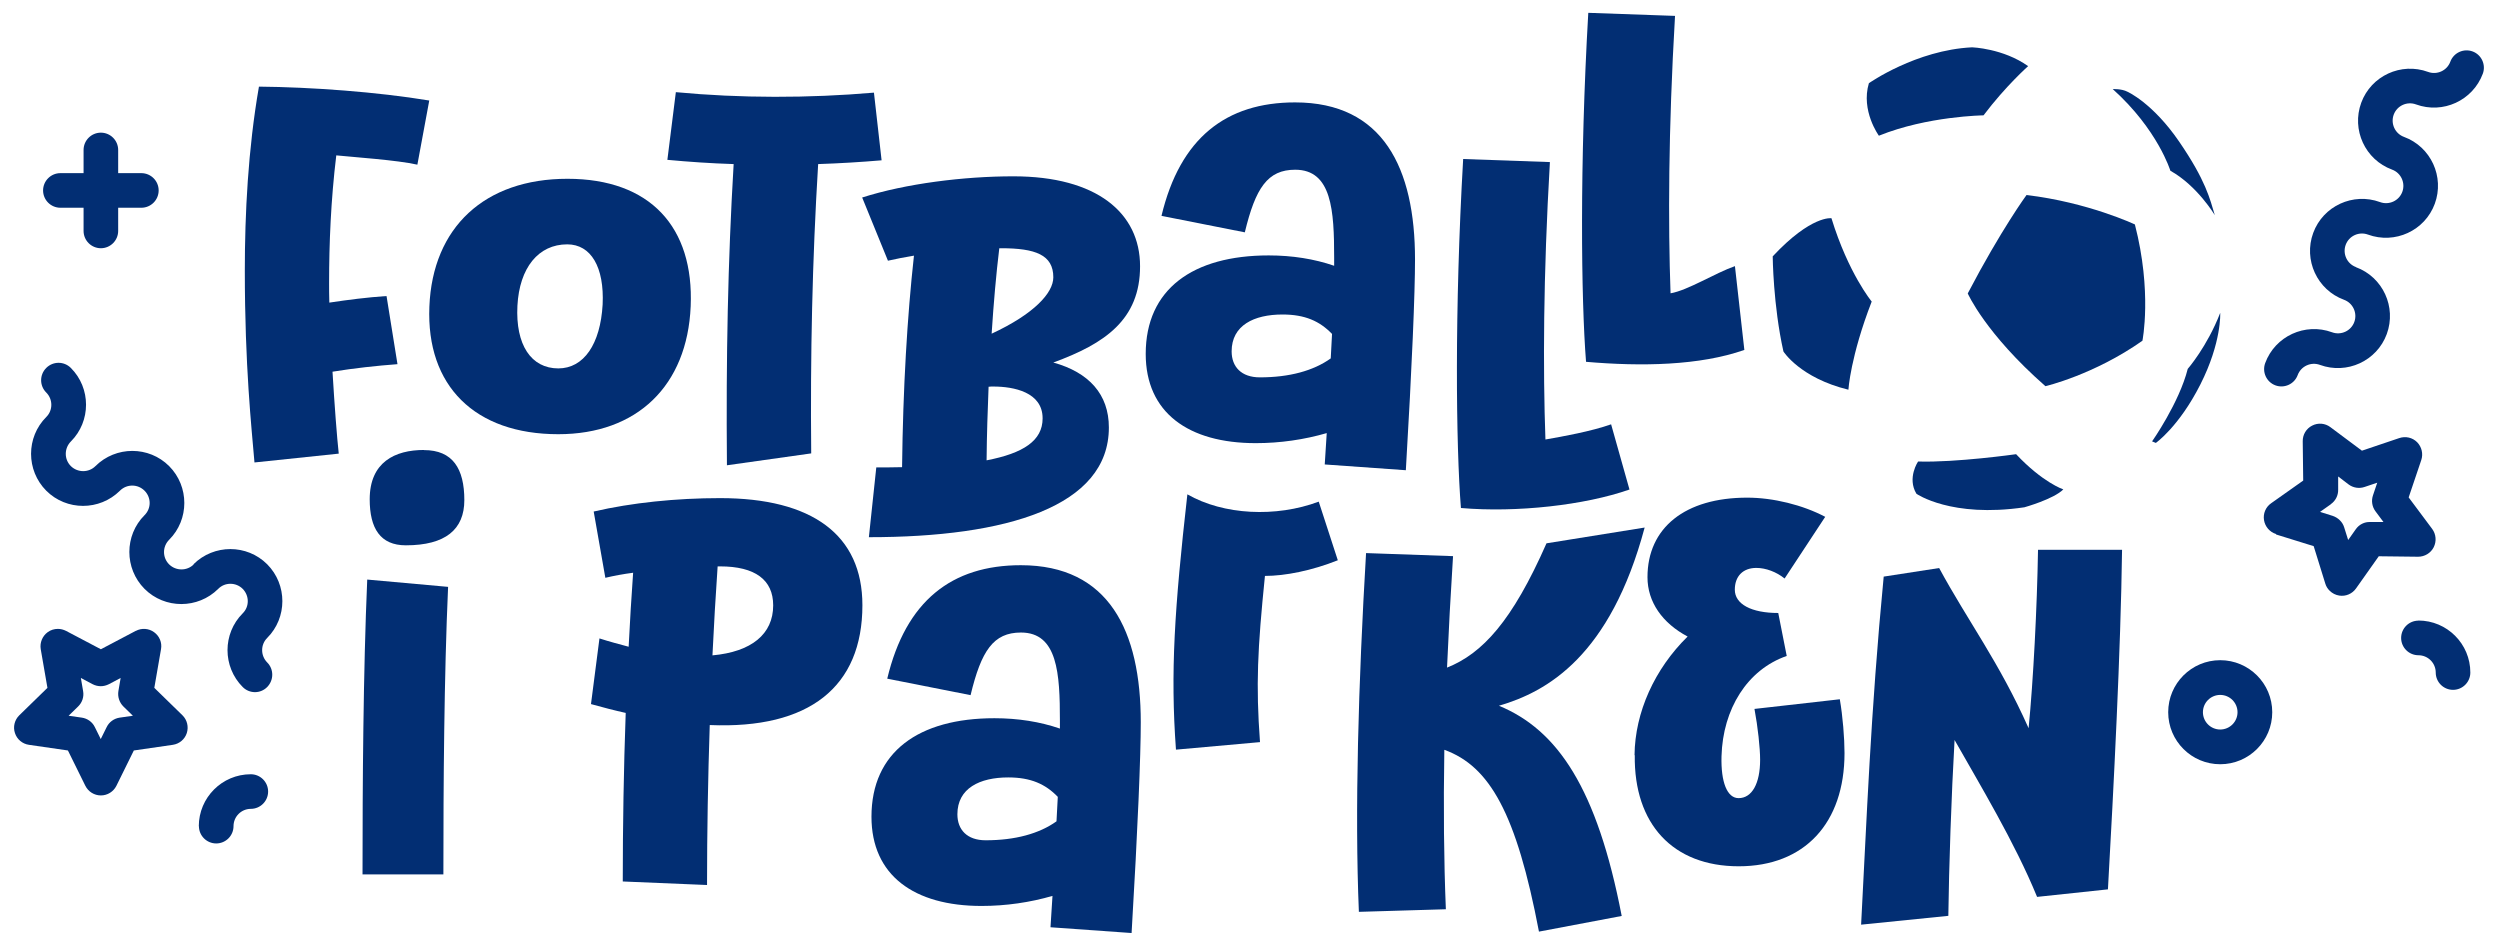
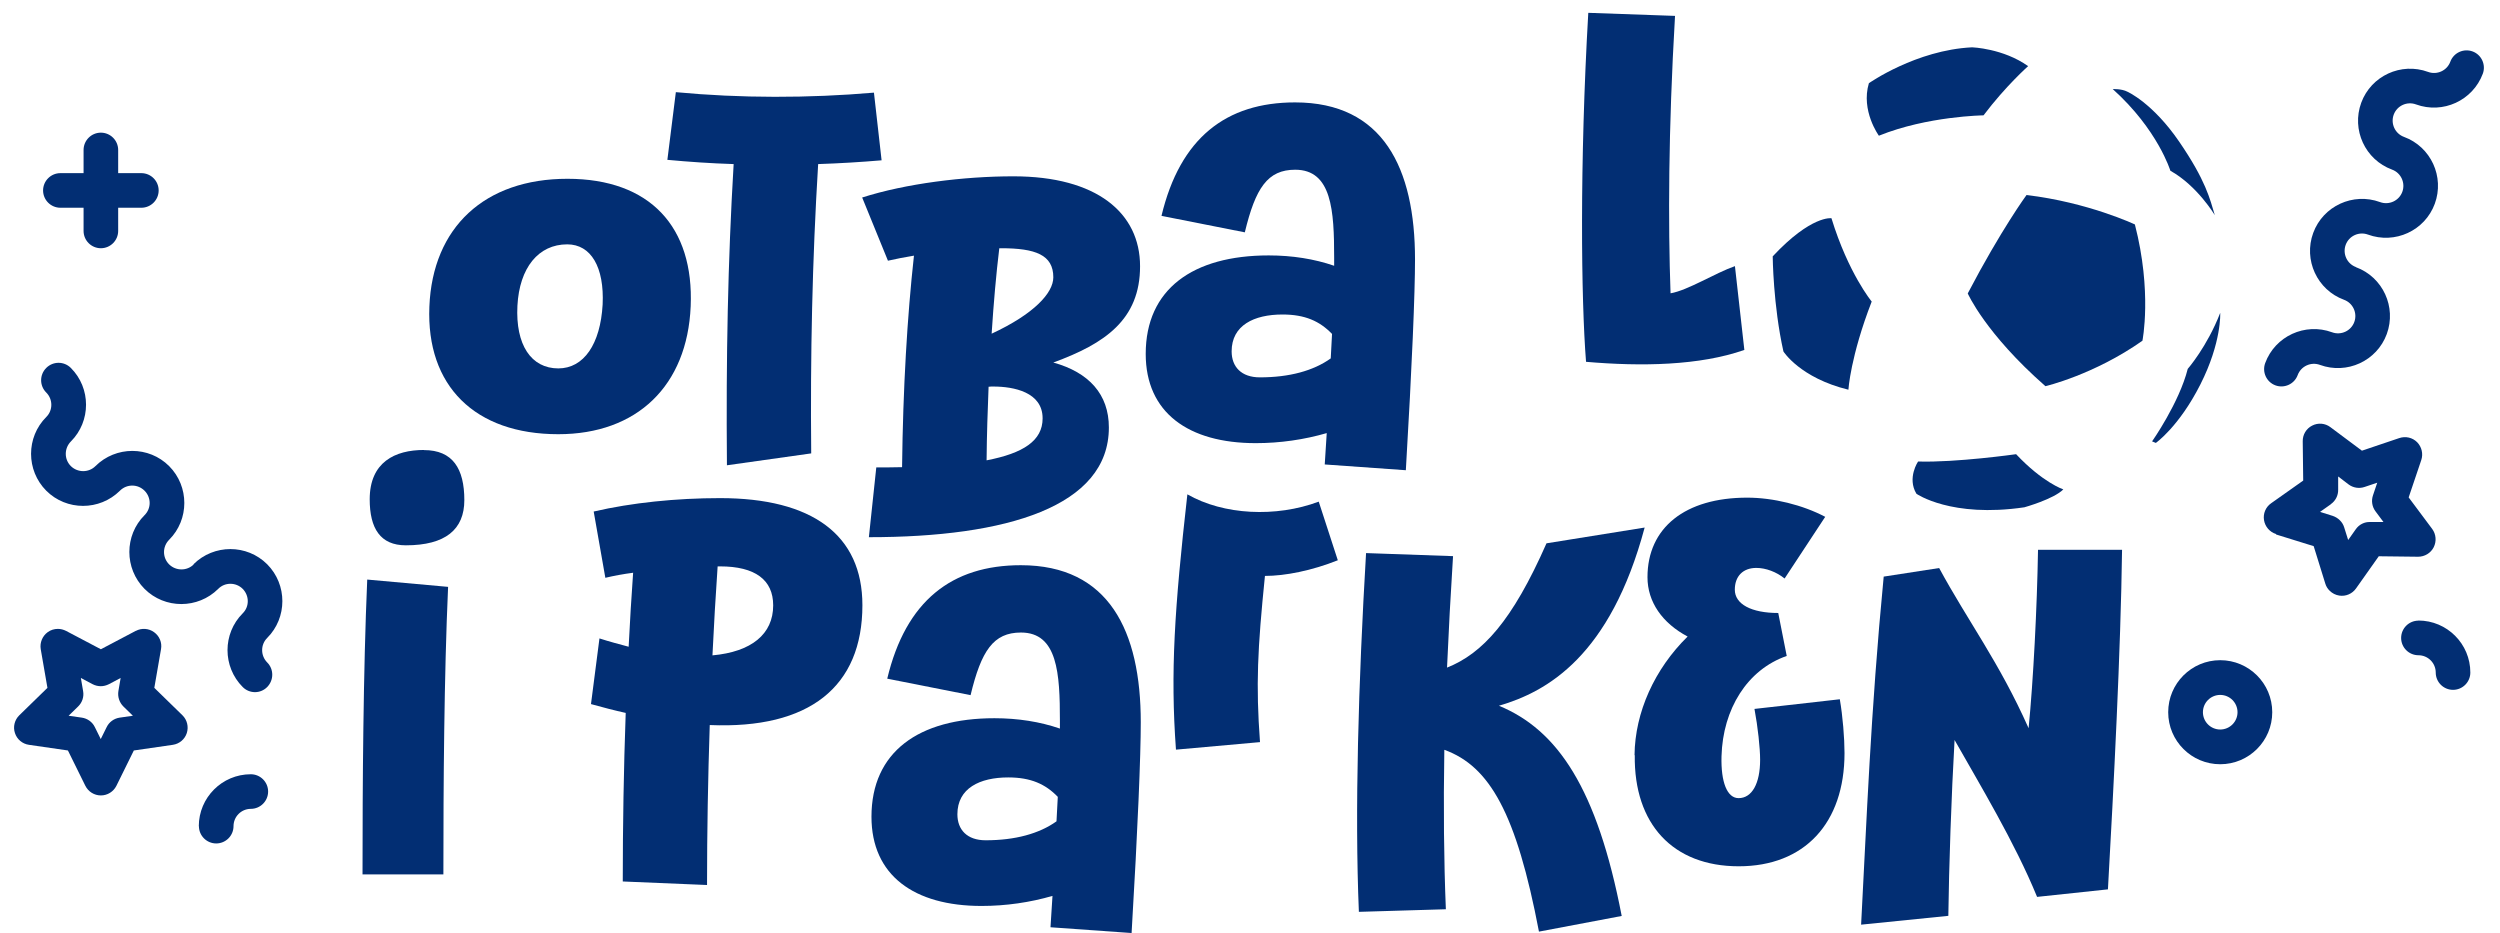
<svg xmlns="http://www.w3.org/2000/svg" id="Layer_1" version="1.1" viewBox="0 0 212.4 79.29">
  <defs>
    <style>
      .st0 {
        fill: #022e73;
      }
    </style>
  </defs>
  <g>
    <path class="st0" d="M188.63,26.59s.13,2.49-1.69,6.08c-1.82,3.59-3.78,4.96-3.78,4.96l-.32-.13s2.3-3.27,3.03-6.16c0,0,1.64-1.87,2.76-4.76h0Z" />
    <path class="st0" d="M184.4,14.52s-1.06-3.5-4.9-6.95c0,0,.75-.04,1.24.22,0,0,2.13.93,4.4,4.24,2.27,3.31,2.62,4.88,3.03,6.25,0,0-1.48-2.49-3.77-3.77h0Z" />
    <path class="st0" d="M172.18,16.56s-2.16,2.94-5,8.37c0,0,1.49,3.4,6.6,7.88,0,0,4.12-.96,8.24-3.86,0,0,.84-4.14-.64-9.88,0,0-3.98-1.88-9.2-2.5h0Z" />
    <path class="st0" d="M172.31,5.62s-1.9,1.68-3.79,4.18c0,0-4.76.06-8.89,1.73,0,0-1.55-2.12-.85-4.46,0,0,4.01-2.82,8.77-3.05,0,0,2.64.09,4.76,1.6Z" />
    <path class="st0" d="M155.61,18.54s-1.72-.27-5,3.24c0,0,.03,4.14.91,8.08,0,0,1.4,2.24,5.52,3.25,0,0,.17-2.82,1.98-7.49,0,0-1.98-2.39-3.42-7.08h0Z" />
    <path class="st0" d="M171.27,38.59s-5.09.72-8.31.62c0,0-.95,1.4-.14,2.74,0,0,2.95,2.07,9.17,1.15,0,0,2.48-.69,3.31-1.52,0,0-1.75-.58-4.02-3h0Z" />
  </g>
-   <path class="st0" d="M20.8,22.99c0-4.81.27-10.28,1.2-15.63,4.44.04,10.05.45,14.47,1.18l-1.01,5.45c-1.71-.39-5.43-.64-6.89-.79-.46,3.8-.61,7.49-.61,10.84,0,.47,0,1.05.02,1.67,1.58-.24,3.24-.45,4.86-.56l.93,5.79c-1.75.13-3.69.34-5.52.64.17,2.85.38,5.6.53,6.96l-7.16.75c-.25-2.98-.82-8.14-.82-16.32v.02Z" />
  <path class="st0" d="M36.48,26.05c.27-6.74,4.7-10.86,11.73-10.86s10.76,4.1,10.47,10.84c-.29,6.74-4.55,10.86-11.25,10.86-7.08,0-11.23-4.1-10.95-10.84ZM47.43,31.3c2.17,0,3.58-2.06,3.77-5.43.15-3.18-.99-5.11-3.01-5.11-2.44,0-4.06,1.98-4.23,5.22-.17,3.31,1.16,5.32,3.48,5.32h-.01Z" />
  <path class="st0" d="M62.32,13.94c-1.92-.06-3.79-.19-5.62-.36l.72-5.75c5.46.52,11.31.52,16.83.04l.65,5.75c-1.77.15-3.56.26-5.39.32-.5,8.22-.67,16.19-.59,24.58l-7.16,1.01c-.08-9.21.08-17.3.57-25.59h-.01Z" />
  <path class="st0" d="M76.64,39.69c.08-6.74.44-12.8,1.01-17.97-.8.13-1.54.28-2.21.43l-2.19-5.37c3.69-1.18,8.63-1.8,12.85-1.8,7.08,0,10.76,3.11,10.76,7.64s-2.97,6.57-7.37,8.18c3.03.84,4.72,2.7,4.72,5.52,0,6.72-8.68,9.32-20.39,9.32l.63-5.93c.76,0,1.5,0,2.19-.02ZM88.58,35.54c0-2.23-2.46-2.7-4.19-2.7-.13,0-.27,0-.4.02-.08,2-.15,4.08-.17,6.25,3.12-.6,4.76-1.67,4.76-3.56h0ZM89.49,23.56c0-1.91-1.52-2.47-4.44-2.47h-.15c-.27,2.23-.48,4.64-.65,7.26,3.6-1.67,5.24-3.46,5.24-4.79Z" />
  <path class="st0" d="M112.74,36.79c-1.92.56-3.98.86-6.05.86-5.73,0-9.35-2.6-9.35-7.58,0-5.5,4-8.37,10.45-8.37,2,0,3.88.3,5.56.88v-.67c0-4.01-.19-7.49-3.31-7.49-2.34,0-3.37,1.54-4.28,5.32l-7.08-1.4c1.58-6.61,5.48-9.64,11.35-9.64,7.48,0,10.19,5.58,10.19,13.35,0,2.81-.25,8.95-.78,17.9l-6.89-.49c.06-.92.11-1.82.17-2.68h.02ZM107.04,32.06c2.51,0,4.55-.56,6.02-1.61.04-.73.08-1.42.11-2.08-1.05-1.09-2.3-1.65-4.21-1.65-2.42,0-4.32.92-4.32,3.13,0,1.31.82,2.21,2.4,2.21Z" />
-   <path class="st0" d="M124.31,13.51l7.37.26c-.57,9.74-.59,17.67-.38,23.57,1.49-.26,3.88-.69,5.58-1.29l1.56,5.54c-3.79,1.33-9.6,1.98-14.32,1.57-.42-5.28-.55-16.83.19-29.65Z" />
  <path class="st0" d="M134.94,1.09l7.37.26c-.57,9.74-.59,17.67-.38,23.57,1.49-.26,3.76-1.71,5.47-2.31l.8,7.12c-3.79,1.33-8.73,1.42-13.45,1.01-.42-5.28-.55-16.83.19-29.65h0Z" />
  <path class="st0" d="M36.02,38.24c2.44,0,3.43,1.57,3.43,4.25,0,2.49-1.6,3.84-4.97,3.84-2.17,0-3.07-1.44-3.07-3.91,0-3.16,2.15-4.19,4.61-4.19h0ZM31.2,49.24l6.87.62c-.34,7.6-.4,16.76-.4,24.43h-6.87c0-7.66.06-17.24.4-25.05Z" />
  <path class="st0" d="M53.41,54.95c.11-2.13.23-4.23.38-6.29-.84.11-1.64.26-2.36.43l-.99-5.63c3.22-.75,7.03-1.14,10.74-1.14,7.81,0,12.09,3.11,12.09,9.1,0,6.93-4.51,10.54-12.97,10.18-.15,4.53-.23,9.08-.23,13.59l-7.16-.3c0-4.77.08-9.57.25-14.32-.95-.21-1.94-.47-2.95-.75l.72-5.58c.86.28,1.68.49,2.49.71h0ZM65.69,51.43c0-2.17-1.54-3.31-4.51-3.31h-.21c-.17,2.49-.32,5.02-.44,7.56,3.31-.3,5.16-1.8,5.16-4.25Z" />
  <path class="st0" d="M89.44,76.11c-1.92.56-3.98.86-6.05.86-5.73,0-9.35-2.6-9.35-7.58,0-5.5,4-8.37,10.45-8.37,2,0,3.88.3,5.56.88v-.67c0-4.01-.19-7.49-3.31-7.49-2.34,0-3.37,1.54-4.28,5.32l-7.08-1.4c1.58-6.61,5.48-9.64,11.35-9.64,7.48,0,10.19,5.58,10.19,13.35,0,2.81-.25,8.95-.78,17.9l-6.89-.49c.06-.92.11-1.82.17-2.68h.02ZM83.74,71.39c2.51,0,4.55-.56,6.02-1.61.04-.73.08-1.42.11-2.08-1.05-1.09-2.3-1.65-4.21-1.65-2.42,0-4.32.92-4.32,3.13,0,1.31.82,2.21,2.4,2.21Z" />
  <path class="st0" d="M100.88,42c3.07,1.76,7.52,1.98,11.16.62l1.62,4.98c-2.21.88-4.47,1.33-6.19,1.33-.63,6.22-.78,9.25-.42,14.12l-7.14.64c-.48-6.59-.13-11.91.97-21.7h0Z" />
  <path class="st0" d="M122.71,63.7c-.08,4.92-.04,9.4.13,13.55l-7.39.22c-.36-8.54-.04-19.49.61-30.48l7.39.26c-.21,3.31-.38,6.46-.51,9.47,3.01-1.2,5.54-3.95,8.45-10.56l8.34-1.34c-2.92,10.9-8.26,13.94-12.38,15.14,4.99,2.06,8.34,7.02,10.43,17.86l-7.03,1.33c-1.92-10.07-4.19-14.04-8.02-15.44h-.02Z" />
  <path class="st0" d="M138.87,64.15c.04-3.65,1.71-7.32,4.51-10.07-2.15-1.14-3.41-2.94-3.41-5.04,0-4.21,3.2-6.76,8.47-6.76,2.21,0,4.72.62,6.63,1.63l-3.45,5.24c-.69-.56-1.6-.9-2.4-.9-1.14,0-1.83.71-1.83,1.85,0,1.22,1.39,1.98,3.69,1.98l.72,3.65c-3.35,1.16-5.43,4.51-5.54,8.52-.06,2.21.48,3.56,1.45,3.56,1.14,0,1.83-1.24,1.83-3.26,0-.99-.19-2.77-.48-4.32l7.25-.82c.25,1.44.4,3.31.4,4.57,0,5.97-3.41,9.62-8.99,9.62s-8.91-3.58-8.83-9.44h-.02Z" />
  <path class="st0" d="M160.03,48.99l4.72-.73c2.4,4.44,5.1,7.99,7.6,13.61.4-4.04.72-10.28.8-15.16h7.14c-.11,8.5-.72,20.31-1.2,28.85l-6.02.64c-1.88-4.6-4.87-9.55-7.01-13.33-.27,4.66-.48,10.9-.53,14.94l-7.41.75c.46-8.56.8-17.99,1.92-29.58h-.01Z" />
  <g>
    <path class="st0" d="M200.16,22.69c-.76-.28-1.15-1.13-.87-1.89.28-.76,1.13-1.15,1.89-.87,2.29.84,4.84-.33,5.68-2.62.84-2.29-.33-4.84-2.62-5.68-.76-.28-1.15-1.13-.87-1.89.28-.76,1.13-1.15,1.89-.87,2.29.84,4.83-.33,5.68-2.61,0,0,0,0,0,0,.28-.76-.11-1.61-.87-1.89-.76-.28-1.61.11-1.89.87-.28.76-1.13,1.15-1.89.87-2.29-.84-4.84.33-5.68,2.62-.84,2.29.33,4.84,2.62,5.68.76.28,1.15,1.13.87,1.89-.28.76-1.13,1.15-1.89.87-2.29-.84-4.84.33-5.68,2.62-.84,2.29.33,4.84,2.62,5.68.76.28,1.15,1.13.87,1.89-.28.76-1.13,1.15-1.89.87-2.29-.84-4.84.33-5.68,2.62-.28.76.11,1.61.87,1.89s1.61-.11,1.89-.87c.28-.76,1.13-1.15,1.89-.87,2.29.84,4.84-.33,5.68-2.62.84-2.29-.33-4.84-2.62-5.68Z" />
    <path class="st0" d="M205.47,52.73c-.81,0-1.47.66-1.47,1.47,0,.81.66,1.47,1.47,1.47s1.47.66,1.47,1.47c0,.81.66,1.47,1.47,1.47.81,0,1.47-.66,1.47-1.47,0-2.44-1.98-4.42-4.42-4.42Z" />
    <path class="st0" d="M188.63,56.09c-2.44,0-4.42,1.98-4.42,4.42s1.98,4.42,4.42,4.42,4.42-1.98,4.42-4.42-1.98-4.42-4.42-4.42ZM188.63,61.98c-.81,0-1.47-.66-1.47-1.47s.66-1.47,1.47-1.47,1.47.66,1.47,1.47-.66,1.47-1.47,1.47Z" />
    <path class="st0" d="M5.13,17.65h1.97v1.97c0,.81.66,1.47,1.47,1.47s1.47-.66,1.47-1.47v-1.97h1.97c.81,0,1.47-.66,1.47-1.47s-.66-1.47-1.47-1.47h-1.97v-1.97c0-.81-.66-1.47-1.47-1.47s-1.47.66-1.47,1.47v1.97h-1.97c-.81,0-1.47.66-1.47,1.47s.66,1.47,1.47,1.47Z" />
-     <path class="st0" d="M16.46,47.95c-.57.57-1.51.57-2.09,0-.58-.58-.58-1.51,0-2.09,1.72-1.72,1.72-4.53,0-6.26-1.72-1.72-4.53-1.72-6.26,0-.57.57-1.51.57-2.09,0-.58-.58-.57-1.51,0-2.09,1.72-1.72,1.72-4.53,0-6.25,0,0,0,0,0,0-.58-.58-1.51-.58-2.09,0-.58.58-.58,1.51,0,2.09.57.57.58,1.51,0,2.08-1.72,1.72-1.72,4.53,0,6.26,1.72,1.72,4.53,1.72,6.26,0,.58-.58,1.51-.58,2.09,0,.58.58.58,1.51,0,2.08-1.72,1.72-1.72,4.53,0,6.26,1.72,1.72,4.53,1.72,6.26,0,.57-.58,1.51-.57,2.08,0,.57.58.58,1.51,0,2.08-1.72,1.72-1.72,4.53,0,6.26.58.58,1.51.58,2.08,0s.58-1.51,0-2.09c-.57-.58-.57-1.51,0-2.08,1.72-1.72,1.72-4.53,0-6.26-1.72-1.72-4.53-1.72-6.26,0Z" />
+     <path class="st0" d="M16.46,47.95c-.57.57-1.51.57-2.09,0-.58-.58-.58-1.51,0-2.09,1.72-1.72,1.72-4.53,0-6.26-1.72-1.72-4.53-1.72-6.26,0-.57.57-1.51.57-2.09,0-.58-.58-.57-1.51,0-2.09,1.72-1.72,1.72-4.53,0-6.25,0,0,0,0,0,0-.58-.58-1.51-.58-2.09,0-.58.58-.58,1.51,0,2.09.57.57.58,1.51,0,2.08-1.72,1.72-1.72,4.53,0,6.26,1.72,1.72,4.53,1.72,6.26,0,.58-.58,1.51-.58,2.09,0,.58.58.58,1.51,0,2.08-1.72,1.72-1.72,4.53,0,6.26,1.72,1.72,4.53,1.72,6.26,0,.57-.58,1.51-.57,2.08,0,.57.58.58,1.51,0,2.08-1.72,1.72-1.72,4.53,0,6.26.58.58,1.51.58,2.08,0s.58-1.51,0-2.09c-.57-.58-.57-1.51,0-2.08,1.72-1.72,1.72-4.53,0-6.26-1.72-1.72-4.53-1.72-6.26,0" />
    <path class="st0" d="M16.9,70.19c0,.81.66,1.47,1.47,1.47.81,0,1.47-.66,1.47-1.47,0-.81.66-1.47,1.47-1.47.81,0,1.47-.66,1.47-1.47,0-.81-.66-1.47-1.47-1.47-2.44,0-4.42,1.98-4.42,4.42Z" />
  </g>
  <path class="st0" d="M193.38,45.41l3.19.99.99,3.19c.07.23.2.44.37.6.22.22.5.36.81.41.55.09,1.11-.15,1.43-.61l1.93-2.73,3.34.04c.56,0,1.08-.31,1.33-.81.25-.5.2-1.1-.13-1.55l-2-2.68,1.07-3.17c.18-.53.04-1.12-.35-1.52-.4-.4-.98-.53-1.52-.35l-3.17,1.07-2.68-2c-.45-.34-1.05-.39-1.55-.13-.5.25-.81.77-.8,1.33l.04,3.34-2.73,1.93c-.46.32-.69.88-.6,1.43.09.55.48,1.01,1.02,1.18ZM198.03,42.83c.4-.28.63-.74.62-1.22v-1.13s.89.68.89.68c.39.29.9.37,1.36.21l1.07-.36-.36,1.07c-.16.46-.08.97.21,1.36l.68.91h-1.13c-.48-.02-.94.21-1.22.61l-.65.92-.34-1.08c-.07-.23-.2-.44-.37-.6-.17-.17-.37-.29-.6-.37l-1.08-.34.92-.65Z" />
  <path class="st0" d="M11.53,53.6l-2.96,1.56-2.96-1.56c-.22-.11-.45-.17-.69-.17-.31,0-.61.09-.87.28-.45.33-.68.89-.59,1.44l.57,3.29-2.39,2.33c-.4.39-.55.98-.37,1.51.17.53.63.92,1.19,1l3.31.48,1.48,3c.25.5.76.82,1.32.82.56,0,1.07-.32,1.32-.82l1.48-3,3.31-.48c.56-.08,1.02-.47,1.19-1,.17-.53.03-1.12-.37-1.51l-2.39-2.33.57-3.29c.1-.55-.13-1.11-.59-1.44-.45-.33-1.06-.37-1.55-.11ZM10.06,58.71c-.08.48.08.97.42,1.31l.81.79-1.12.16c-.48.07-.9.37-1.11.81l-.5,1.01-.5-1.01c-.21-.44-.63-.74-1.11-.81l-1.12-.16.81-.79c.35-.34.51-.83.42-1.31l-.19-1.11,1,.53c.21.11.45.17.69.17.24,0,.47-.06.69-.17l1-.53-.19,1.11Z" />
</svg>